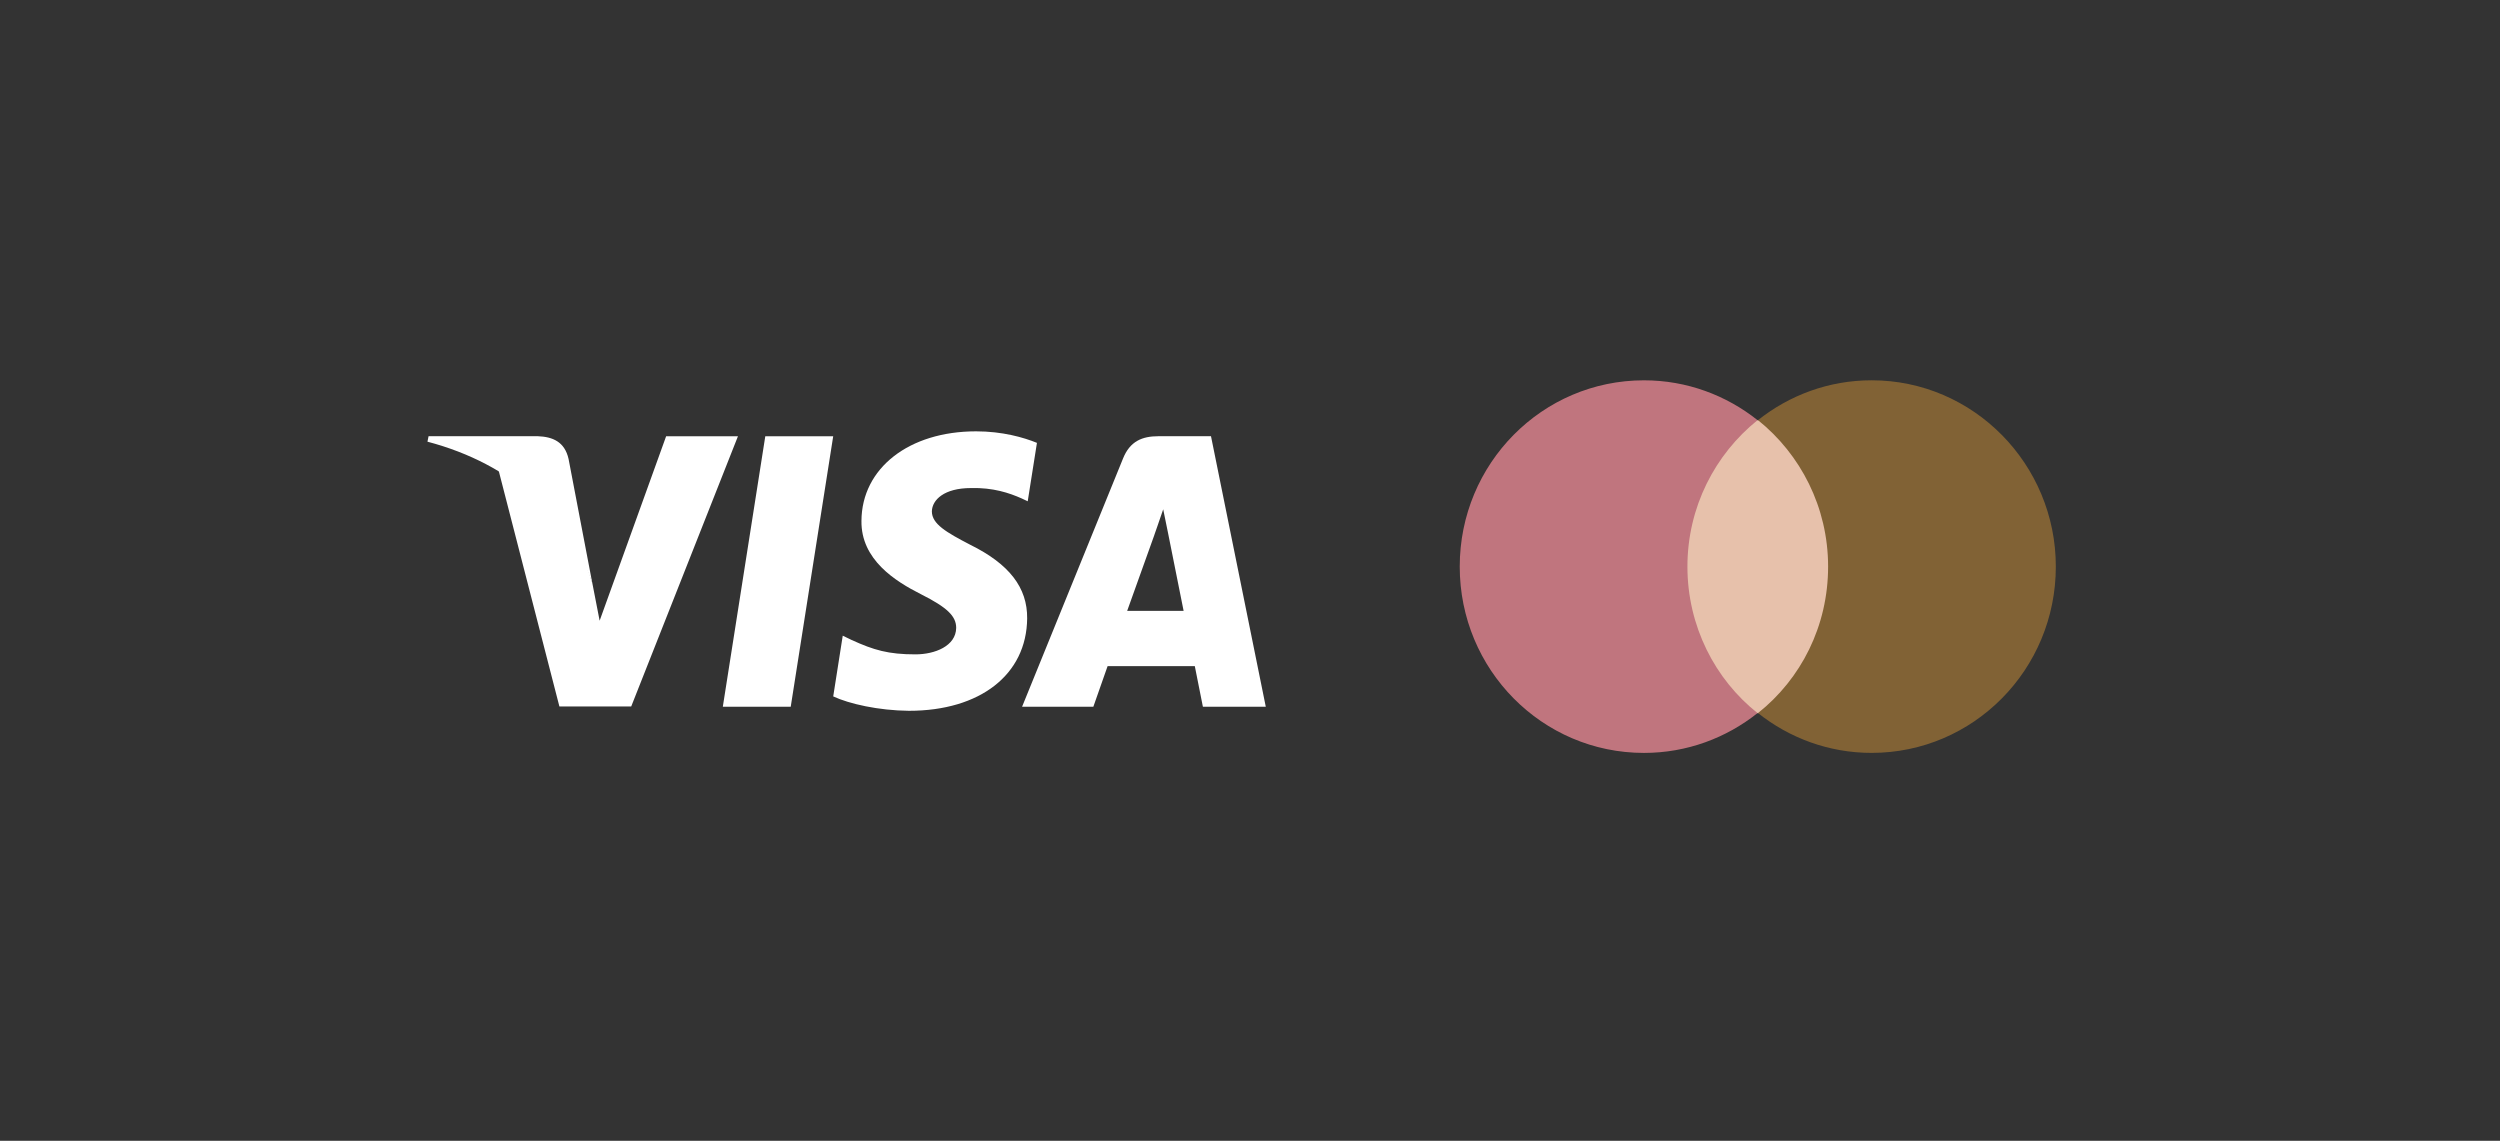
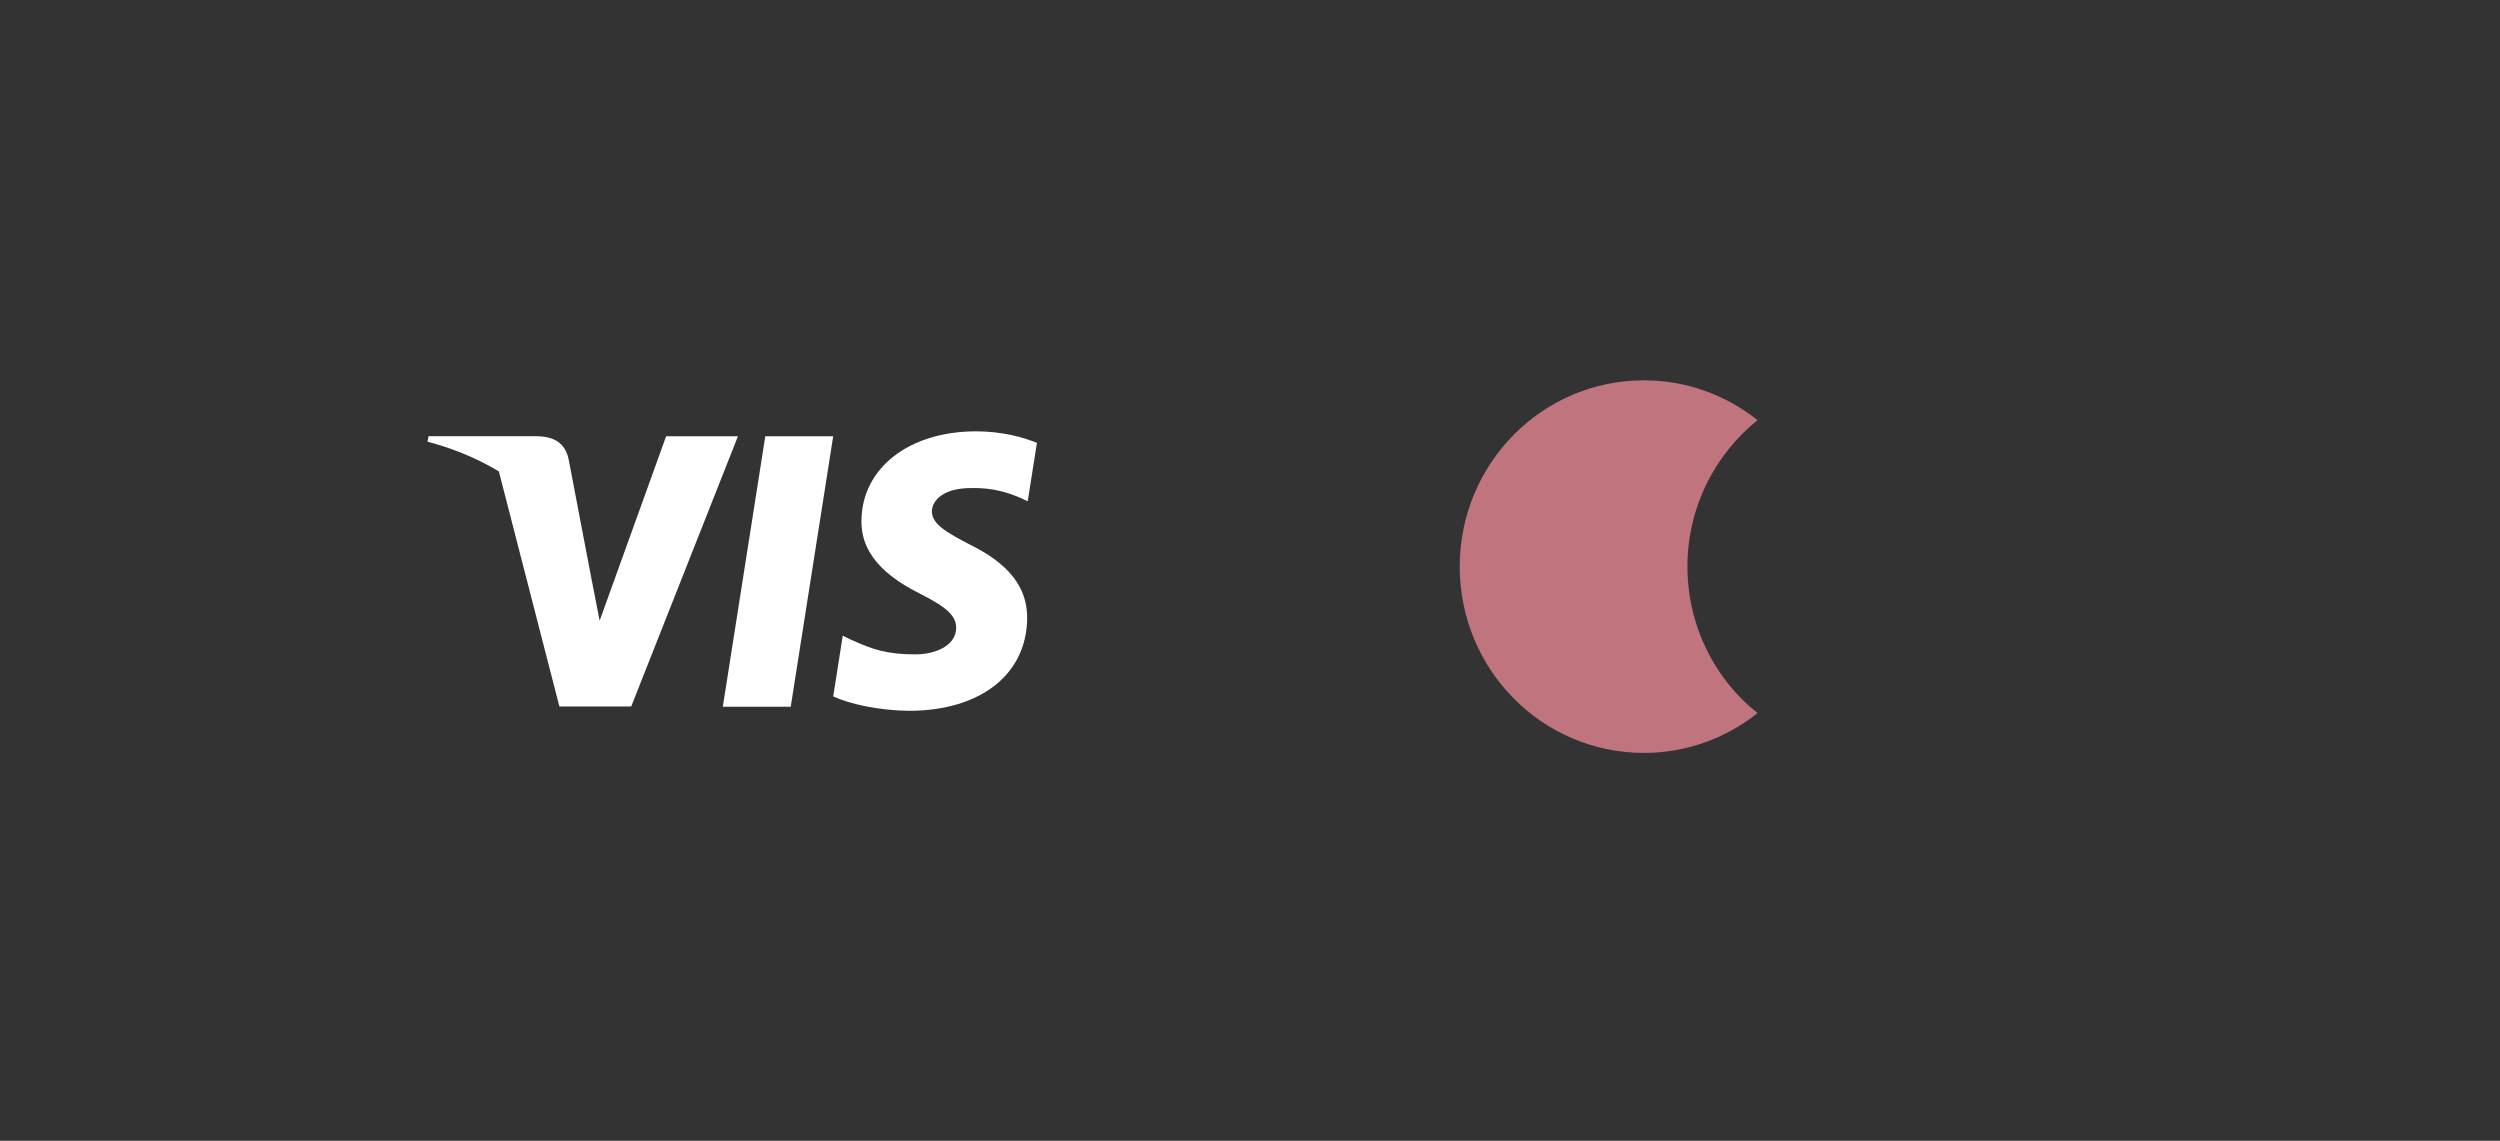
<svg xmlns="http://www.w3.org/2000/svg" width="103" height="47" viewBox="0 0 103 47" fill="none">
  <rect x="0" y="0" width="103" height="47" fill="#333333" stroke="none" />
  <path d="M32.578 29.118H29.78L31.53 17.973H34.328L32.578 29.118Z" fill="white" />
  <path d="M42.722 18.246C42.17 18.02 41.295 17.771 40.213 17.771C37.45 17.771 35.504 19.289 35.492 21.459C35.469 23.059 36.885 23.948 37.944 24.482C39.026 25.028 39.395 25.384 39.395 25.87C39.383 26.616 38.52 26.96 37.714 26.96C36.597 26.96 35.999 26.783 35.089 26.368L34.721 26.19L34.329 28.692C34.985 28.999 36.194 29.273 37.45 29.285C40.385 29.285 42.297 27.791 42.319 25.479C42.331 24.21 41.583 23.238 39.971 22.443C38.992 21.933 38.393 21.59 38.393 21.068C38.404 20.593 38.9 20.108 40.004 20.108C40.914 20.084 41.582 20.309 42.089 20.534L42.342 20.653L42.722 18.246Z" fill="white" />
-   <path d="M46.439 25.169C46.67 24.529 47.556 22.051 47.556 22.051C47.545 22.075 47.786 21.398 47.924 20.984L48.12 21.944C48.12 21.944 48.65 24.612 48.765 25.169C48.328 25.169 46.992 25.169 46.439 25.169ZM49.893 17.972H47.729C47.061 17.972 46.554 18.174 46.266 18.897L42.11 29.117H45.046C45.046 29.117 45.529 27.741 45.633 27.445C45.955 27.445 48.811 27.445 49.226 27.445C49.306 27.837 49.559 29.117 49.559 29.117H52.15L49.893 17.972Z" fill="white" />
  <path d="M27.445 17.973L24.705 25.573L24.405 24.031C23.899 22.253 22.31 20.32 20.537 19.36L23.047 29.106H26.006L30.404 17.973H27.445Z" fill="white" />
  <path d="M22.159 17.972H17.657L17.611 18.197C21.123 19.122 23.448 21.352 24.404 24.031L23.425 18.909C23.264 18.197 22.769 17.996 22.159 17.972Z" fill="white" />
-   <path d="M75.74 17.312H69.099V29.38H75.74V17.312Z" fill="#E7C1AB" />
  <path d="M69.522 23.345C69.522 20.893 70.661 18.718 72.411 17.311C71.125 16.288 69.501 15.669 67.731 15.669C63.535 15.669 60.141 19.102 60.141 23.345C60.141 27.588 63.535 31.02 67.731 31.02C69.501 31.02 71.125 30.402 72.411 29.379C70.661 27.993 69.522 25.797 69.522 23.345Z" fill="#C0757E" />
-   <path d="M84.7 23.344C84.7 27.587 81.306 31.019 77.11 31.019C75.339 31.019 73.716 30.401 72.43 29.378C74.201 27.971 75.318 25.796 75.318 23.344C75.318 20.892 74.18 18.717 72.43 17.31C73.716 16.287 75.339 15.668 77.11 15.668C81.306 15.668 84.7 19.122 84.7 23.344Z" fill="#816235" />
</svg>